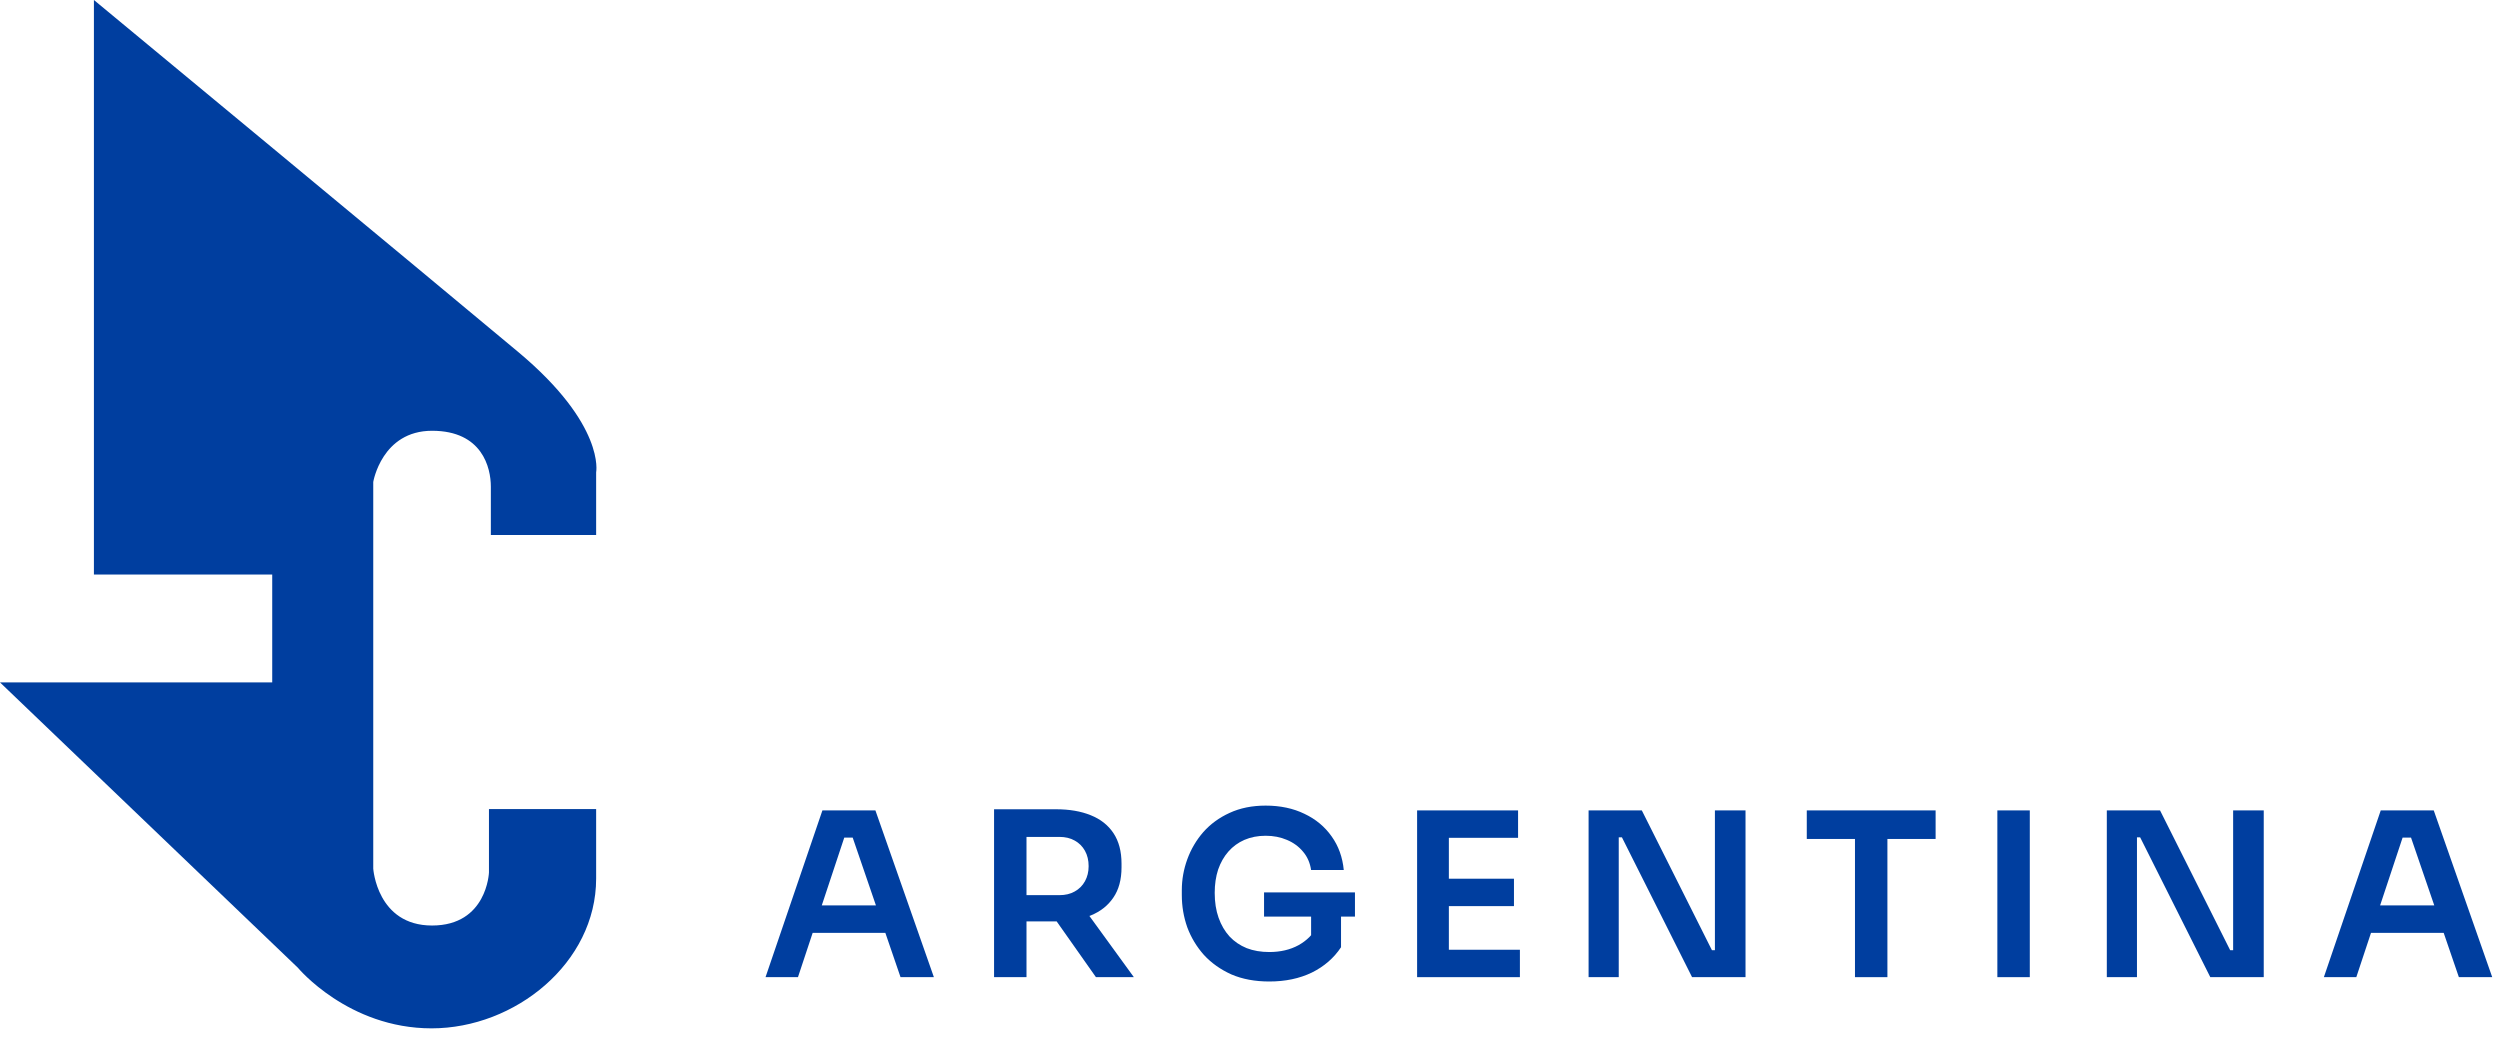
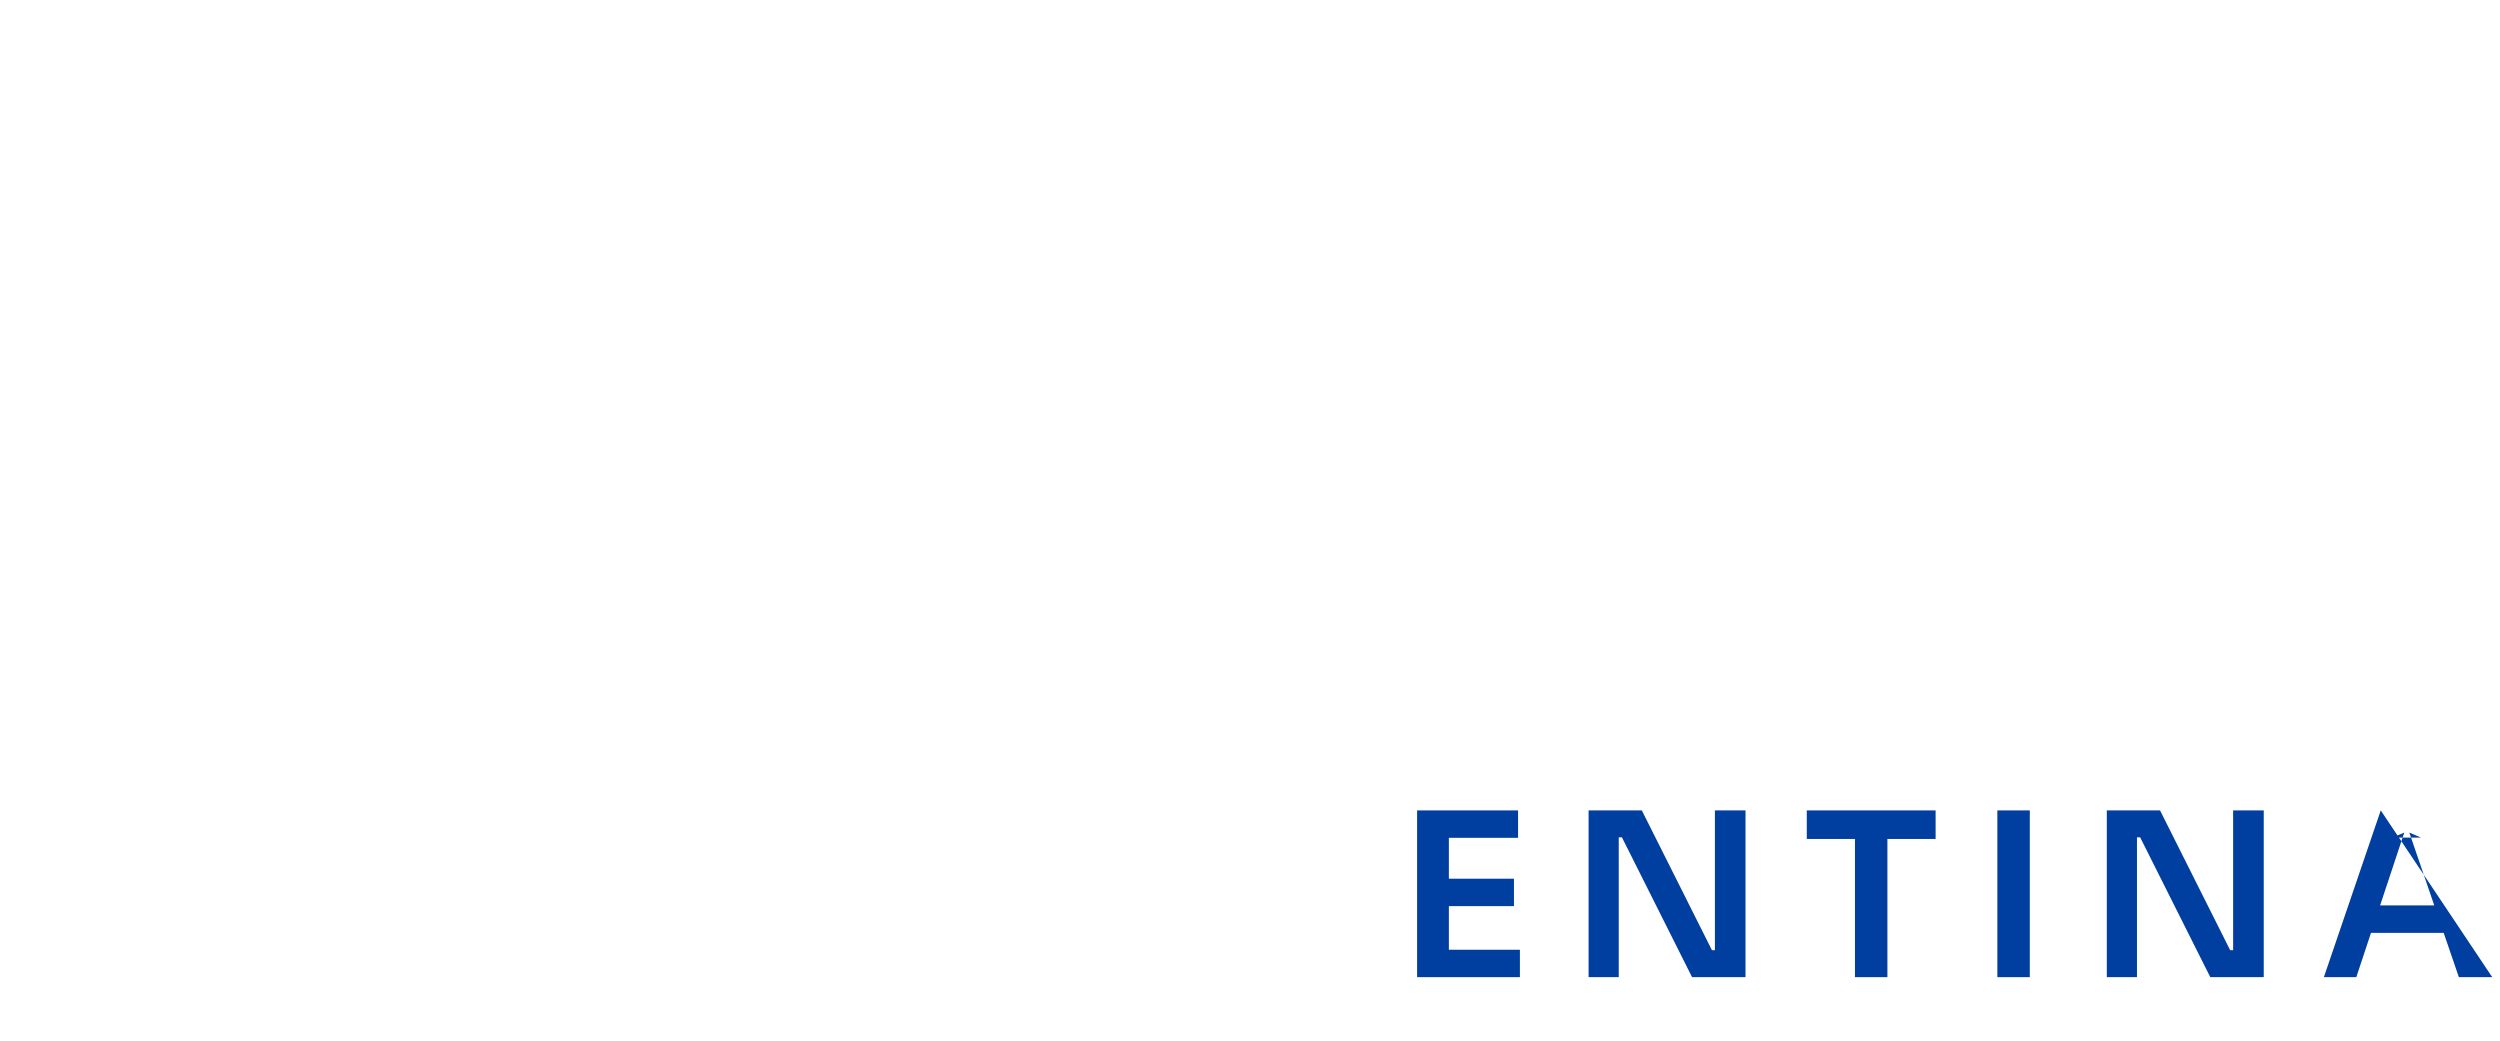
<svg xmlns="http://www.w3.org/2000/svg" width="197" height="82" viewBox="0 0 197 82" fill="none">
-   <path d="M7.4 0V45.271H21.451V53.774H0L23.469 76.254C23.469 76.254 27.431 81.034 34.008 81.034C40.585 81.034 46.976 75.881 46.976 69.234V63.757H38.53V68.749C38.53 68.749 38.381 72.931 34.046 72.931C29.71 72.931 29.412 68.45 29.412 68.45V37.978C29.412 37.978 30.084 33.945 34.046 33.945C38.007 33.945 38.679 36.858 38.679 38.351V42.16H46.976V37.224C46.976 37.224 47.723 33.497 40.847 27.746C33.971 21.995 7.4 0 7.4 0Z" fill="#003E9F" />
-   <path d="M60.324 77L64.806 63.86H68.982L73.59 77H70.962L67.056 65.606L67.974 66.002H65.724L66.66 65.606L62.88 77H60.324ZM63.456 73.508L64.266 71.348H69.594L70.386 73.508H63.456Z" fill="#003E9F" />
-   <path d="M78.332 77V63.77H80.888V77H78.332ZM86.36 77L82.328 71.276H85.19L89.348 77H86.36ZM80.132 72.608V70.538H83.48C83.948 70.538 84.35 70.442 84.686 70.25C85.034 70.058 85.304 69.788 85.496 69.44C85.688 69.092 85.784 68.696 85.784 68.252C85.784 67.796 85.688 67.394 85.496 67.046C85.304 66.698 85.034 66.428 84.686 66.236C84.35 66.044 83.948 65.948 83.48 65.948H80.132V63.77H83.21C84.266 63.77 85.178 63.926 85.946 64.238C86.726 64.55 87.326 65.024 87.746 65.66C88.166 66.296 88.376 67.094 88.376 68.054V68.342C88.376 69.314 88.16 70.112 87.728 70.736C87.308 71.36 86.714 71.828 85.946 72.14C85.178 72.452 84.266 72.608 83.21 72.608H80.132Z" fill="#003E9F" />
-   <path d="M100.021 77.342C98.893 77.342 97.897 77.156 97.033 76.784C96.181 76.4 95.461 75.89 94.873 75.254C94.297 74.606 93.859 73.88 93.559 73.076C93.271 72.26 93.127 71.414 93.127 70.538V70.142C93.127 69.314 93.271 68.504 93.559 67.712C93.847 66.92 94.267 66.206 94.819 65.57C95.383 64.934 96.073 64.43 96.889 64.058C97.717 63.674 98.665 63.482 99.733 63.482C100.885 63.482 101.905 63.698 102.793 64.13C103.681 64.55 104.395 65.144 104.935 65.912C105.475 66.668 105.793 67.55 105.889 68.558H103.315C103.231 67.994 103.021 67.514 102.685 67.118C102.349 66.71 101.923 66.398 101.407 66.182C100.903 65.966 100.345 65.858 99.733 65.858C99.121 65.858 98.563 65.966 98.059 66.182C97.567 66.398 97.147 66.704 96.799 67.1C96.451 67.496 96.181 67.97 95.989 68.522C95.809 69.074 95.719 69.686 95.719 70.358C95.719 71.09 95.821 71.744 96.025 72.32C96.229 72.896 96.517 73.388 96.889 73.796C97.261 74.192 97.711 74.498 98.239 74.714C98.767 74.918 99.361 75.02 100.021 75.02C100.897 75.02 101.665 74.84 102.325 74.48C102.985 74.108 103.465 73.628 103.765 73.04L103.315 75.11V71.726H105.673V74.642C105.109 75.494 104.341 76.16 103.369 76.64C102.397 77.108 101.281 77.342 100.021 77.342ZM99.607 72.23V70.322H106.771V72.23H99.607Z" fill="#003E9F" />
  <path d="M111.668 77V63.86H114.17V77H111.668ZM113.81 77V74.84H119.768V77H113.81ZM113.81 71.402V69.242H119.3V71.402H113.81ZM113.81 66.02V63.86H119.624V66.02H113.81Z" fill="#003E9F" />
  <path d="M125.181 77V63.86H129.375L134.901 74.876H135.495L135.135 75.2V63.86H137.547V77H133.335L127.809 65.984H127.197L127.557 65.66V77H125.181Z" fill="#003E9F" />
  <path d="M146.172 77V65.75H148.728V77H146.172ZM142.374 66.11V63.86H152.526V66.11H142.374Z" fill="#003E9F" />
  <path d="M157.392 77V63.86H159.948V77H157.392Z" fill="#003E9F" />
  <path d="M166.017 77V63.86H170.211L175.737 74.876H176.331L175.971 75.2V63.86H178.383V77H174.171L168.645 65.984H168.033L168.393 65.66V77H166.017Z" fill="#003E9F" />
-   <path d="M183.121 77L187.603 63.86H191.779L196.387 77H193.759L189.853 65.606L190.771 66.002H188.521L189.457 65.606L185.677 77H183.121ZM186.253 73.508L187.063 71.348H192.391L193.183 73.508H186.253Z" fill="#003E9F" />
+   <path d="M183.121 77L187.603 63.86L196.387 77H193.759L189.853 65.606L190.771 66.002H188.521L189.457 65.606L185.677 77H183.121ZM186.253 73.508L187.063 71.348H192.391L193.183 73.508H186.253Z" fill="#003E9F" />
</svg>